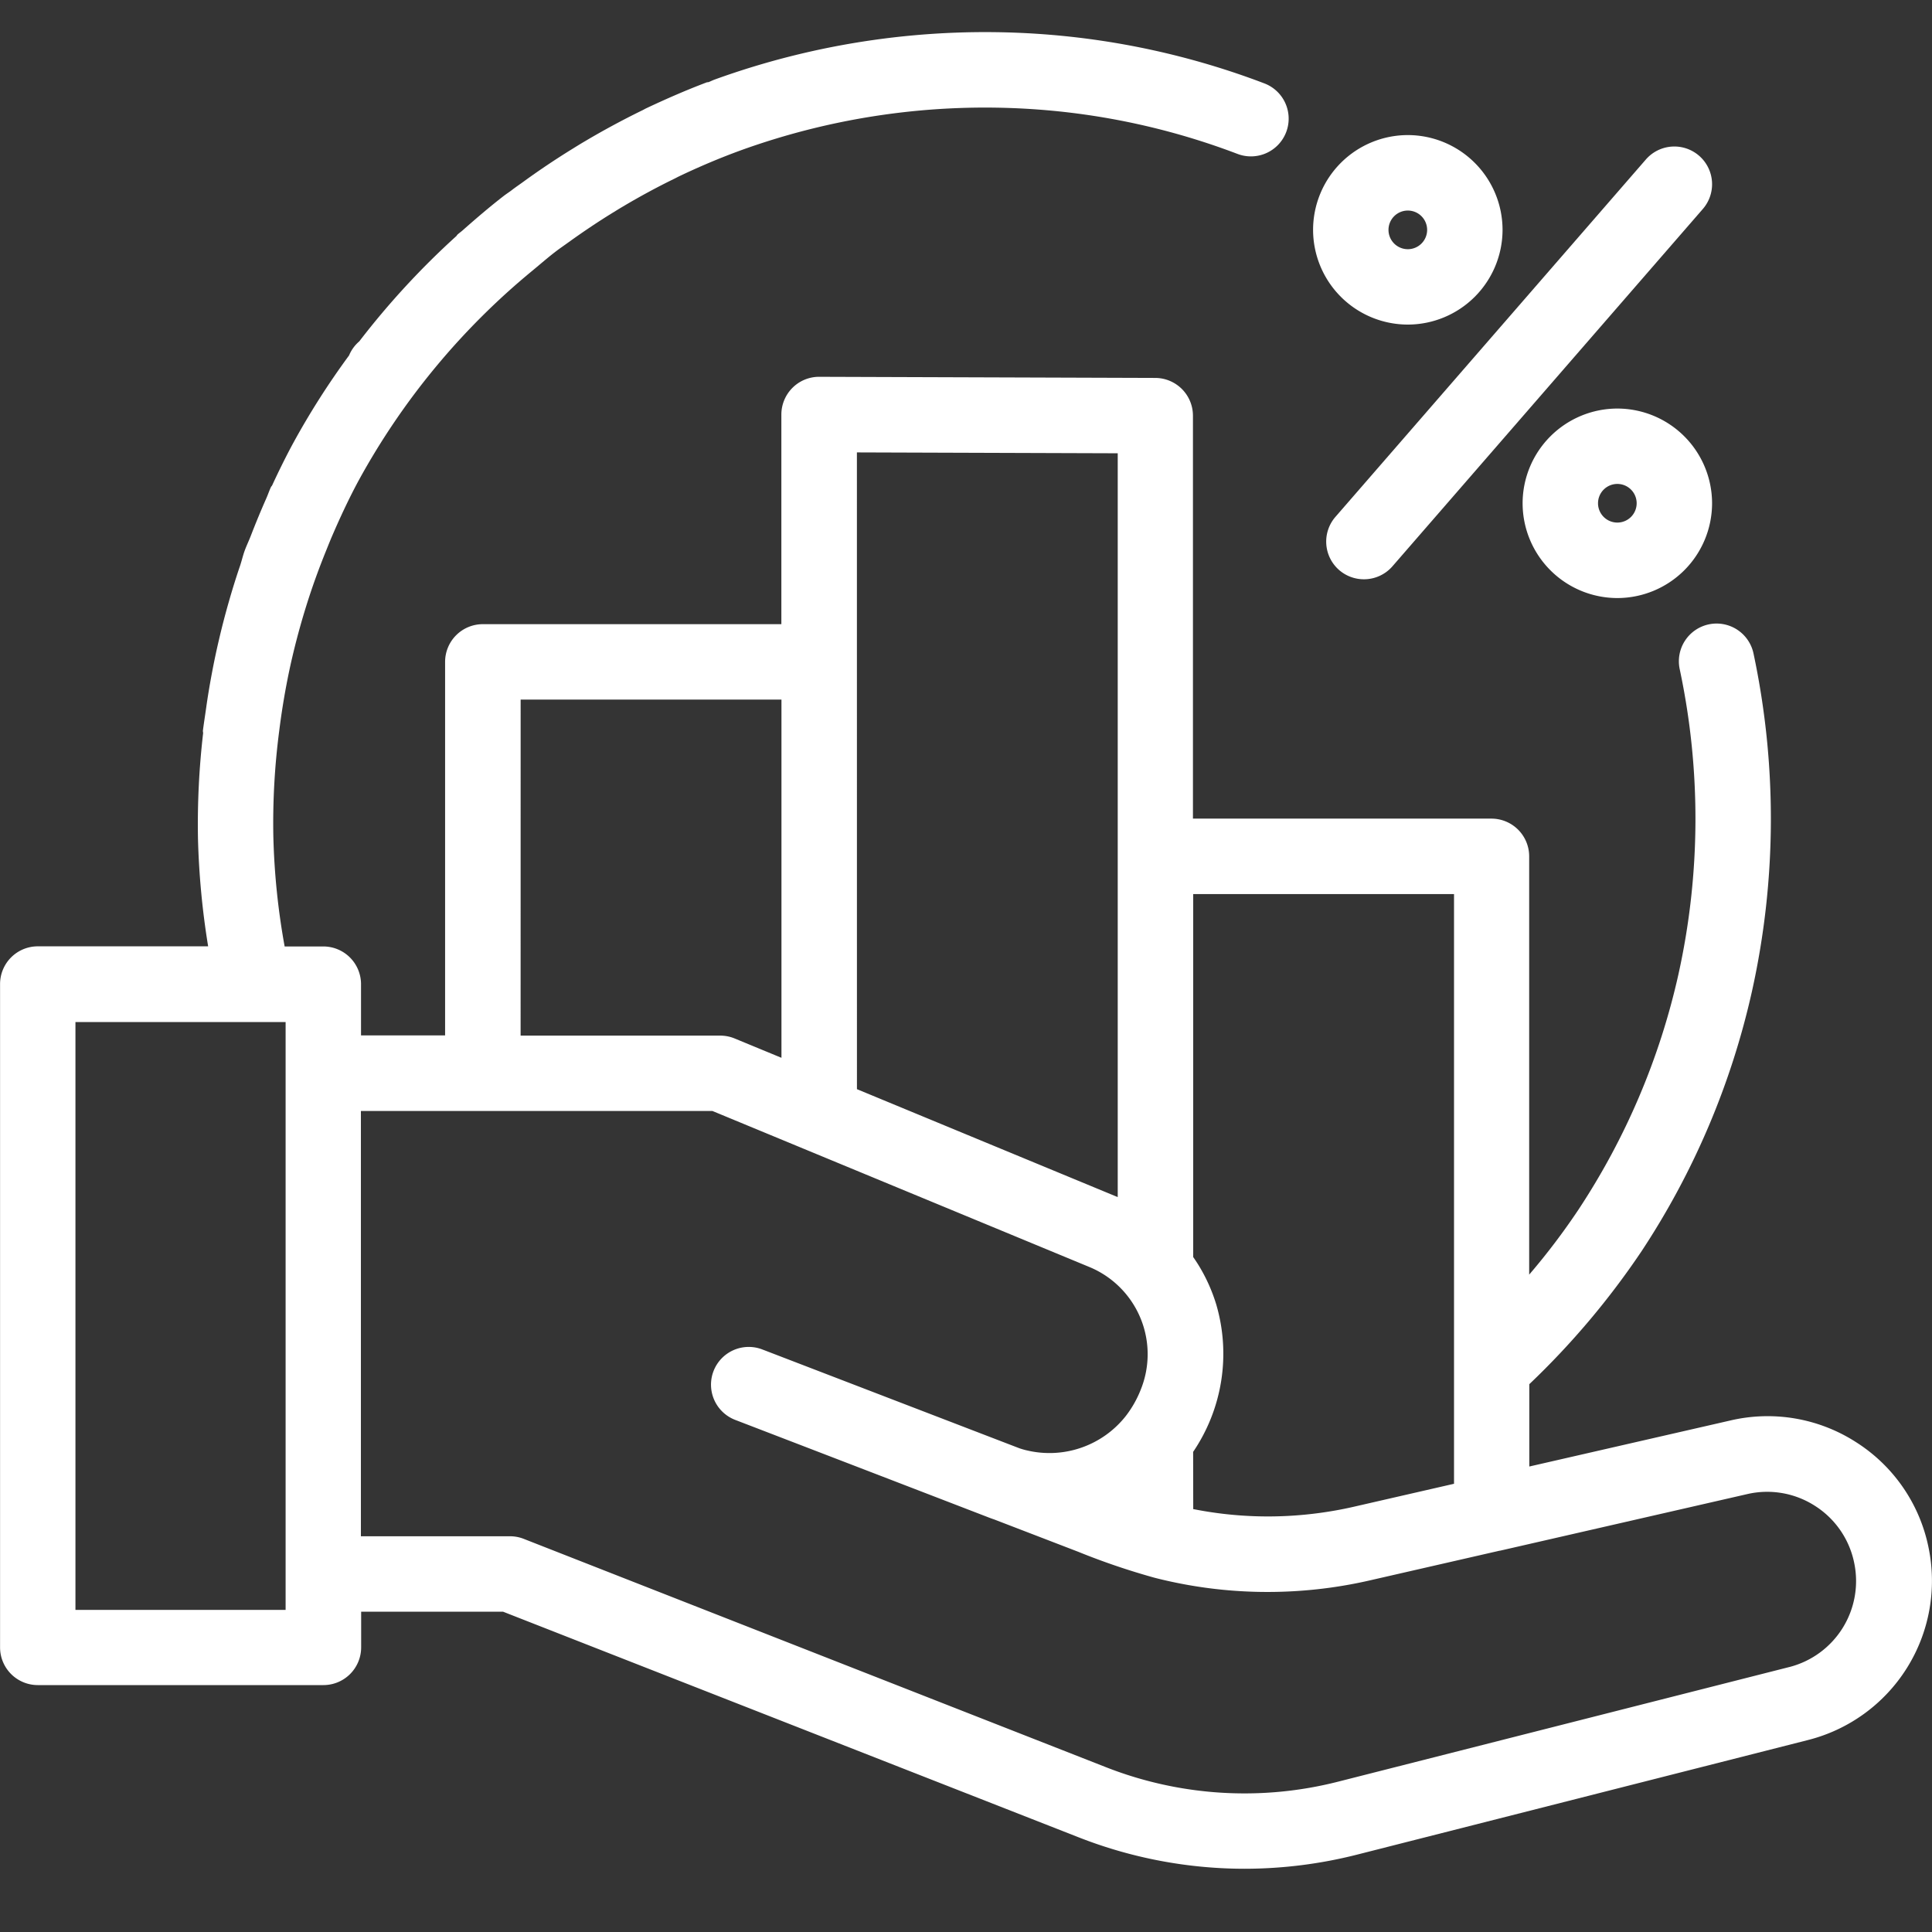
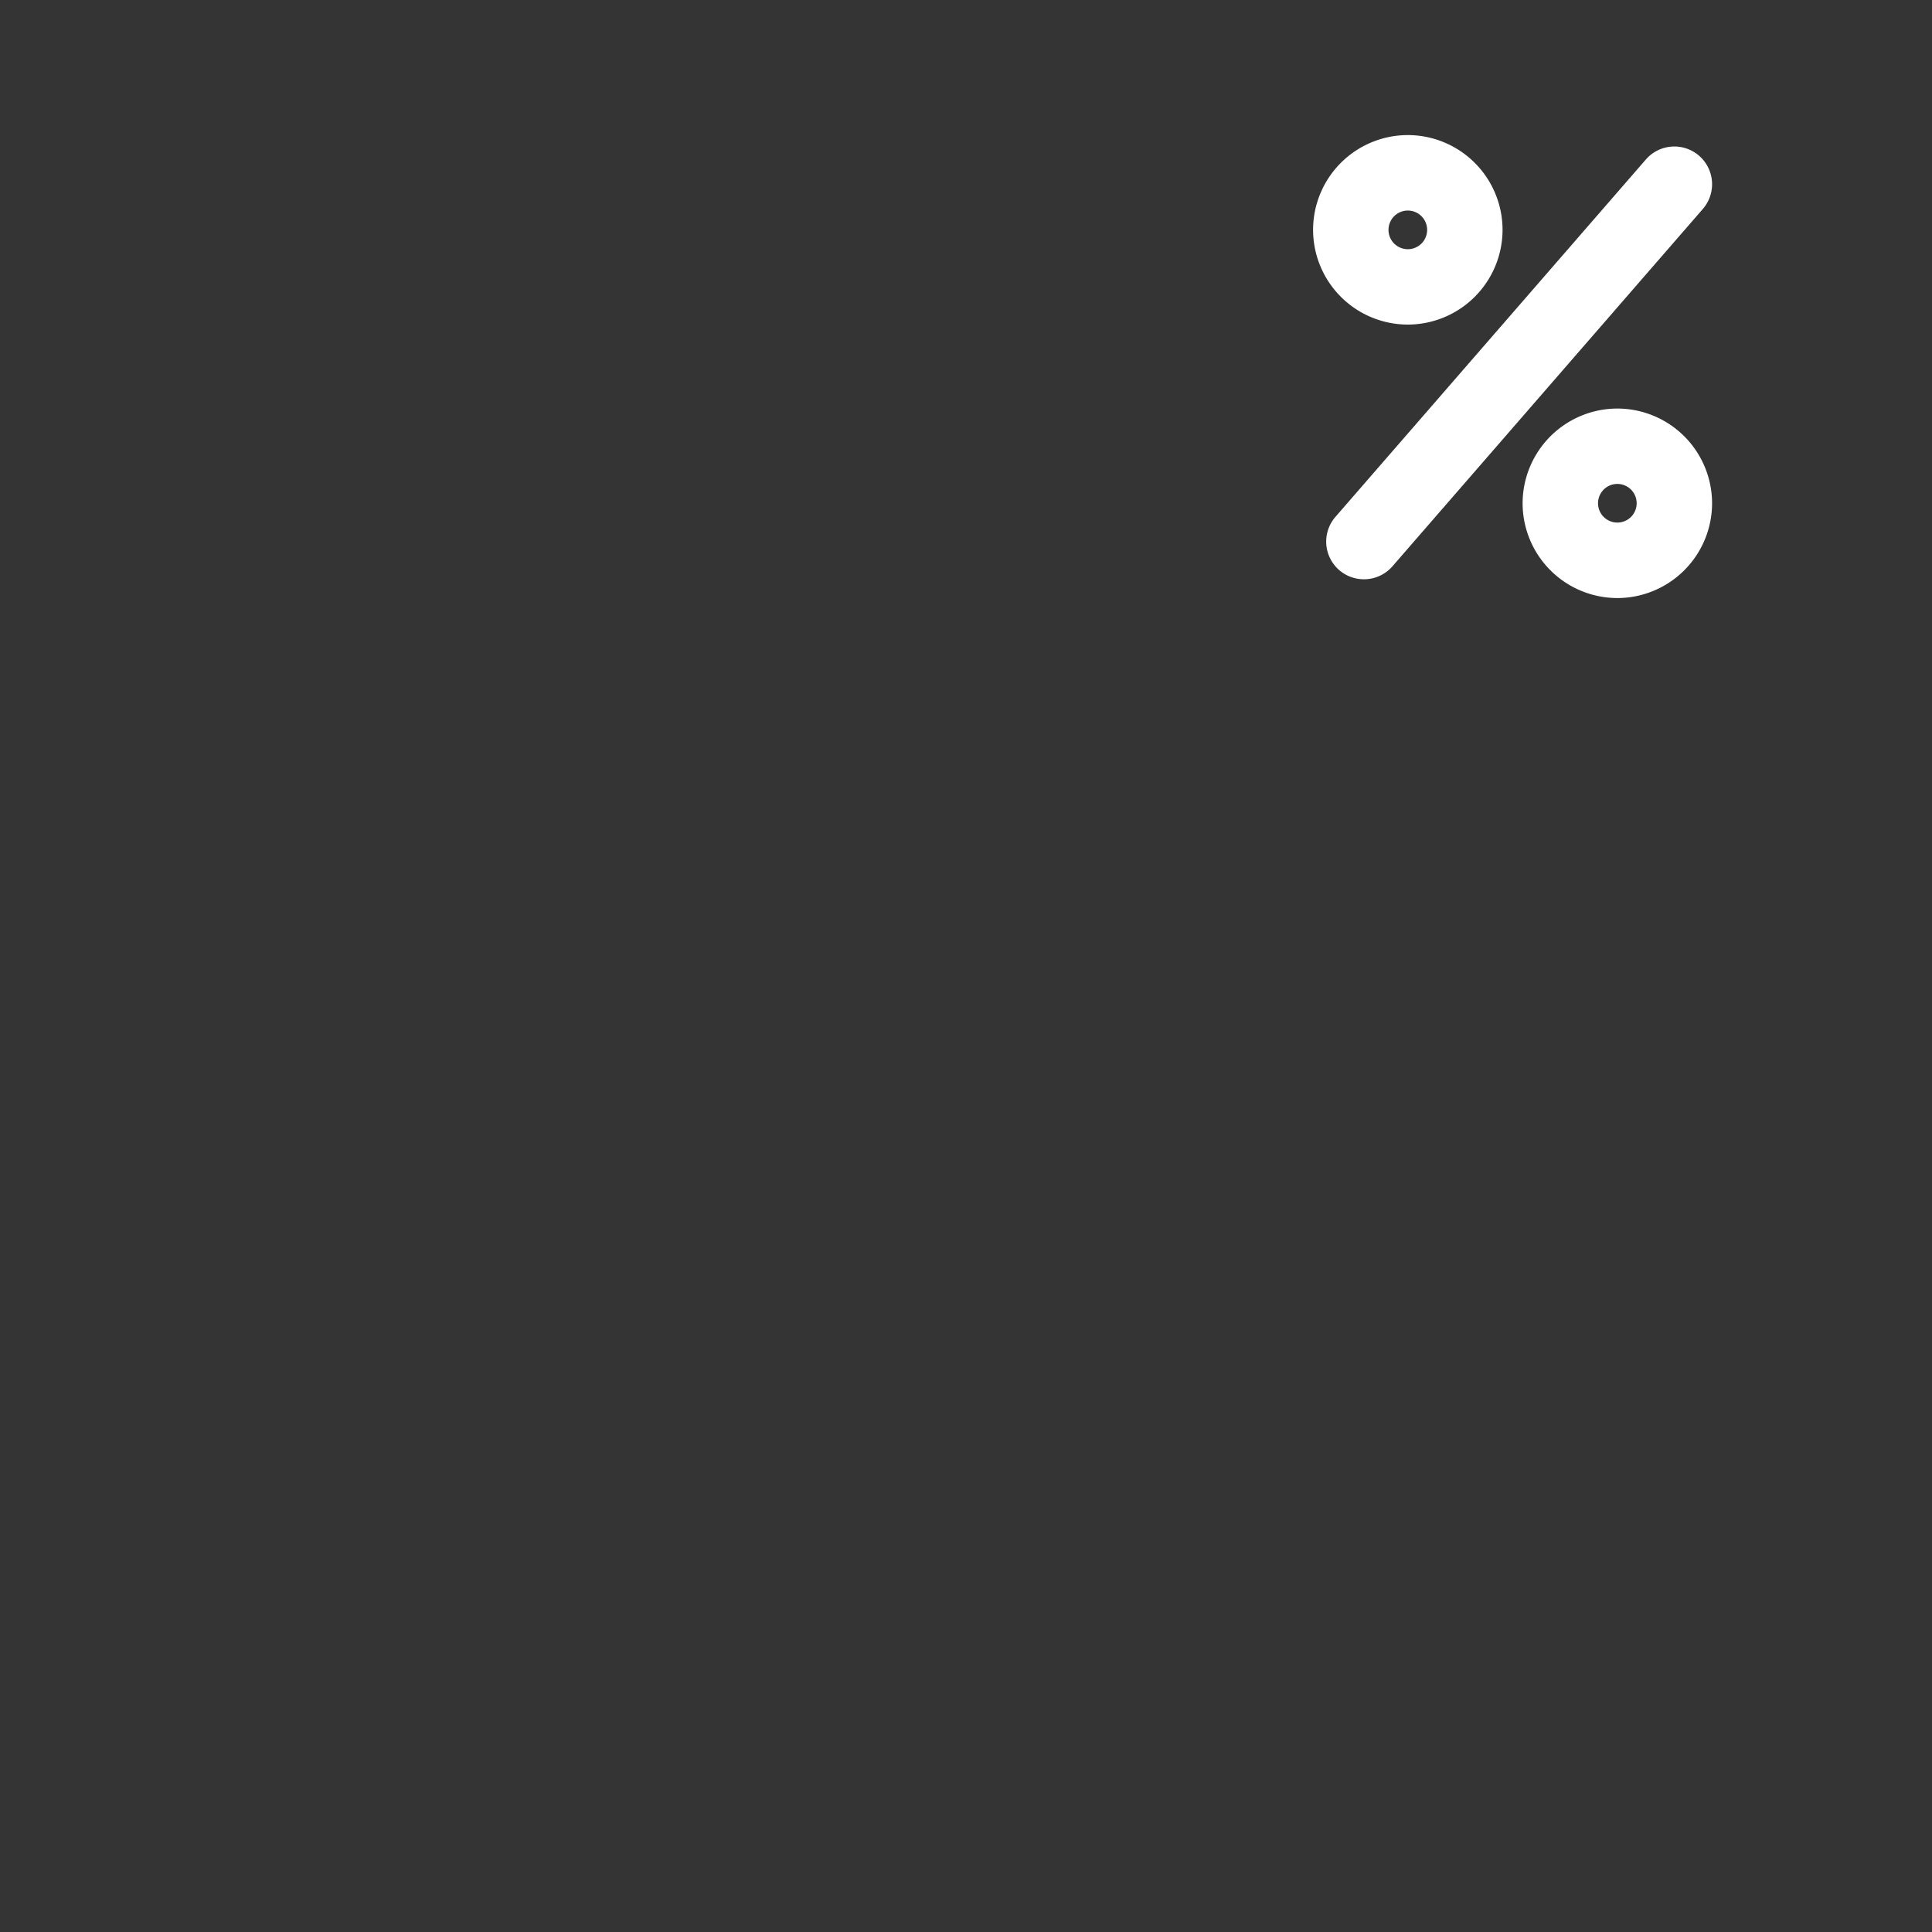
<svg xmlns="http://www.w3.org/2000/svg" width="60" height="60" viewBox="0 0 60 60">
  <rect x="0" y="0" width="60" height="60" fill="#333333" stroke="none" />
  <g id="Group_17771" data-name="Group 17771" transform="translate(-240 -3196)">
    <rect id="Rectangle_2617" data-name="Rectangle 2617" width="60" height="60" transform="translate(240 3196)" fill="#fff" opacity="0.004" />
    <g id="Group_17770" data-name="Group 17770" transform="translate(499.278 2893.403)">
-       <path id="Path_24427" data-name="Path 24427" d="M-199.387,350.649a5.066,5.066,0,0,0-2.243-3.26,5.074,5.074,0,0,0-3.9-.68l-6.254,1.432v-2.557a24.7,24.7,0,0,0,3.489-4.134,24.234,24.234,0,0,0,3.426-8.068,24.721,24.721,0,0,0,.047-10.494,1.172,1.172,0,0,0-1.391-.9,1.172,1.172,0,0,0-.9,1.391,22.333,22.333,0,0,1-.043,9.491,21.917,21.917,0,0,1-3.1,7.291,21.111,21.111,0,0,1-1.532,2.021v-12.99a1.172,1.172,0,0,0-1.172-1.172h-9.27V315.506a1.173,1.173,0,0,0-1.168-1.172l-10.442-.035h0a1.17,1.17,0,0,0-.827.342,1.174,1.174,0,0,0-.345.83v6.51h-9.271a1.172,1.172,0,0,0-1.172,1.172v11.6h-2.611v-1.591a1.172,1.172,0,0,0-1.172-1.172h-1.2a22.113,22.113,0,0,1-.351-3.413,22.146,22.146,0,0,1,.184-3.295q.1-.8.258-1.6c.028-.142.058-.284.089-.426q.182-.818.423-1.619c.044-.145.089-.291.136-.436.166-.513.352-1.018.554-1.516.064-.158.126-.315.194-.471.251-.581.519-1.154.818-1.707a22.286,22.286,0,0,1,5.4-6.513c.249-.205.49-.418.749-.613.121-.091.246-.175.368-.264.434-.312.877-.611,1.332-.892.114-.07.228-.141.343-.209.527-.313,1.066-.606,1.615-.873.043-.021.084-.044.127-.065.627-.3,1.267-.571,1.915-.808a22.327,22.327,0,0,1,9.049-1.285,21.976,21.976,0,0,1,6.389,1.392,1.172,1.172,0,0,0,1.512-.678,1.172,1.172,0,0,0-.678-1.512,24.309,24.309,0,0,0-7.069-1.541,24.694,24.694,0,0,0-10.007,1.423c-.062.023-.122.054-.184.078-.021.006-.042,0-.063.01-.635.24-1.256.512-1.868.8-.053.025-.1.055-.156.08-.6.294-1.194.615-1.772.958-.13.076-.256.155-.384.234q-.753.465-1.473.986c-.135.1-.272.19-.4.29-.083.063-.172.119-.254.183-.437.339-.858.7-1.272,1.066-.051.045-.108.084-.158.13-.014.012-.019.03-.033.044a24.82,24.82,0,0,0-3.015,3.27,1.153,1.153,0,0,0-.318.438,24.024,24.024,0,0,0-1.751,2.752c-.227.421-.438.852-.64,1.288-.009.016-.025.027-.033.044-.054.115-.094.237-.146.354q-.256.579-.484,1.171c-.059.151-.131.3-.186.45-.063.173-.1.352-.163.526q-.177.525-.328,1.056-.171.594-.31,1.193-.123.523-.221,1.049c-.067.356-.127.714-.177,1.073-.033.234-.07.467-.1.7,0,.027.008.05.007.077a24.565,24.565,0,0,0-.16,3.261,24.7,24.7,0,0,0,.316,3.356h-5.29a1.172,1.172,0,0,0-1.172,1.172v20.6a1.171,1.171,0,0,0,1.172,1.171h8.87a1.172,1.172,0,0,0,1.172-1.171V352.65h4.408l17.857,7a14.128,14.128,0,0,0,5.169.983,14.227,14.227,0,0,0,3.5-.44l14-3.558A5.1,5.1,0,0,0-199.387,350.649Zm-51.021,1.944h-6.527V334.338h6.527Zm28.184-4.907a5.428,5.428,0,0,0,.721-4.566,5.259,5.259,0,0,0-.551-1.229q-.081-.131-.168-.255l0,0V330.364h8.1v18.313l-3.133.718c-.337.077-.678.138-1.02.185a11.894,11.894,0,0,1-3.93-.114l-.016,0Zm-10.442-31.039,8.1.027v23.1l-4.526-1.873-3.573-1.479Zm-10.443,7.677h8.1v11.124l-1.453-.6a1.173,1.173,0,0,0-.448-.089h-6.2Zm39.4,30.044-14,3.557a11.773,11.773,0,0,1-7.24-.453l-18.063-7.084a1.166,1.166,0,0,0-.428-.081h-4.63V337.1h10.918l7.582,3.138,4.15,1.718a2.931,2.931,0,0,1,1.568,3.8,3.313,3.313,0,0,1-.469.824,3.019,3.019,0,0,1-3.071,1.059l-.028-.006c-.068-.017-.135-.037-.2-.059l-7.885-3.031-.1-.038a1.172,1.172,0,0,0-1.514.673,1.173,1.173,0,0,0,.673,1.515s4.446,1.709,7.836,3.016c.069.027.136.052.205.075l2.6,1a21.816,21.816,0,0,0,2.389.813,14.14,14.14,0,0,0,4.268.419,14.128,14.128,0,0,0,2.4-.336l4.043-.925.012,0,7.675-1.757a2.743,2.743,0,0,1,2.109.367,2.744,2.744,0,0,1,1.214,1.765A2.757,2.757,0,0,1-203.707,354.368Z" fill="#fff" />
      <path id="Path_24428" data-name="Path 24428" d="M-217.69,320.3a1.172,1.172,0,0,0,.768.287,1.172,1.172,0,0,0,.885-.4l9.642-11.1a1.172,1.172,0,0,0-.116-1.653,1.172,1.172,0,0,0-1.653.116l-9.642,11.1A1.172,1.172,0,0,0-217.69,320.3Z" fill="#fff" />
      <path id="Path_24429" data-name="Path 24429" d="M-209.05,315.285a2.946,2.946,0,0,0-2.942,2.942,2.946,2.946,0,0,0,2.942,2.943,2.946,2.946,0,0,0,2.942-2.943A2.945,2.945,0,0,0-209.05,315.285Zm0,3.541a.6.6,0,0,1-.6-.6.6.6,0,0,1,.6-.6.6.6,0,0,1,.6.6A.6.6,0,0,1-209.05,318.826Z" fill="#fff" />
      <path id="Path_24430" data-name="Path 24430" d="M-215.557,312.677a2.946,2.946,0,0,0,2.942-2.942,2.946,2.946,0,0,0-2.942-2.943,2.945,2.945,0,0,0-2.942,2.943A2.945,2.945,0,0,0-215.557,312.677Zm0-3.541a.6.6,0,0,1,.6.6.6.6,0,0,1-.6.6.6.6,0,0,1-.6-.6A.6.6,0,0,1-215.557,309.136Z" fill="#fff" />
    </g>
  </g>
</svg>